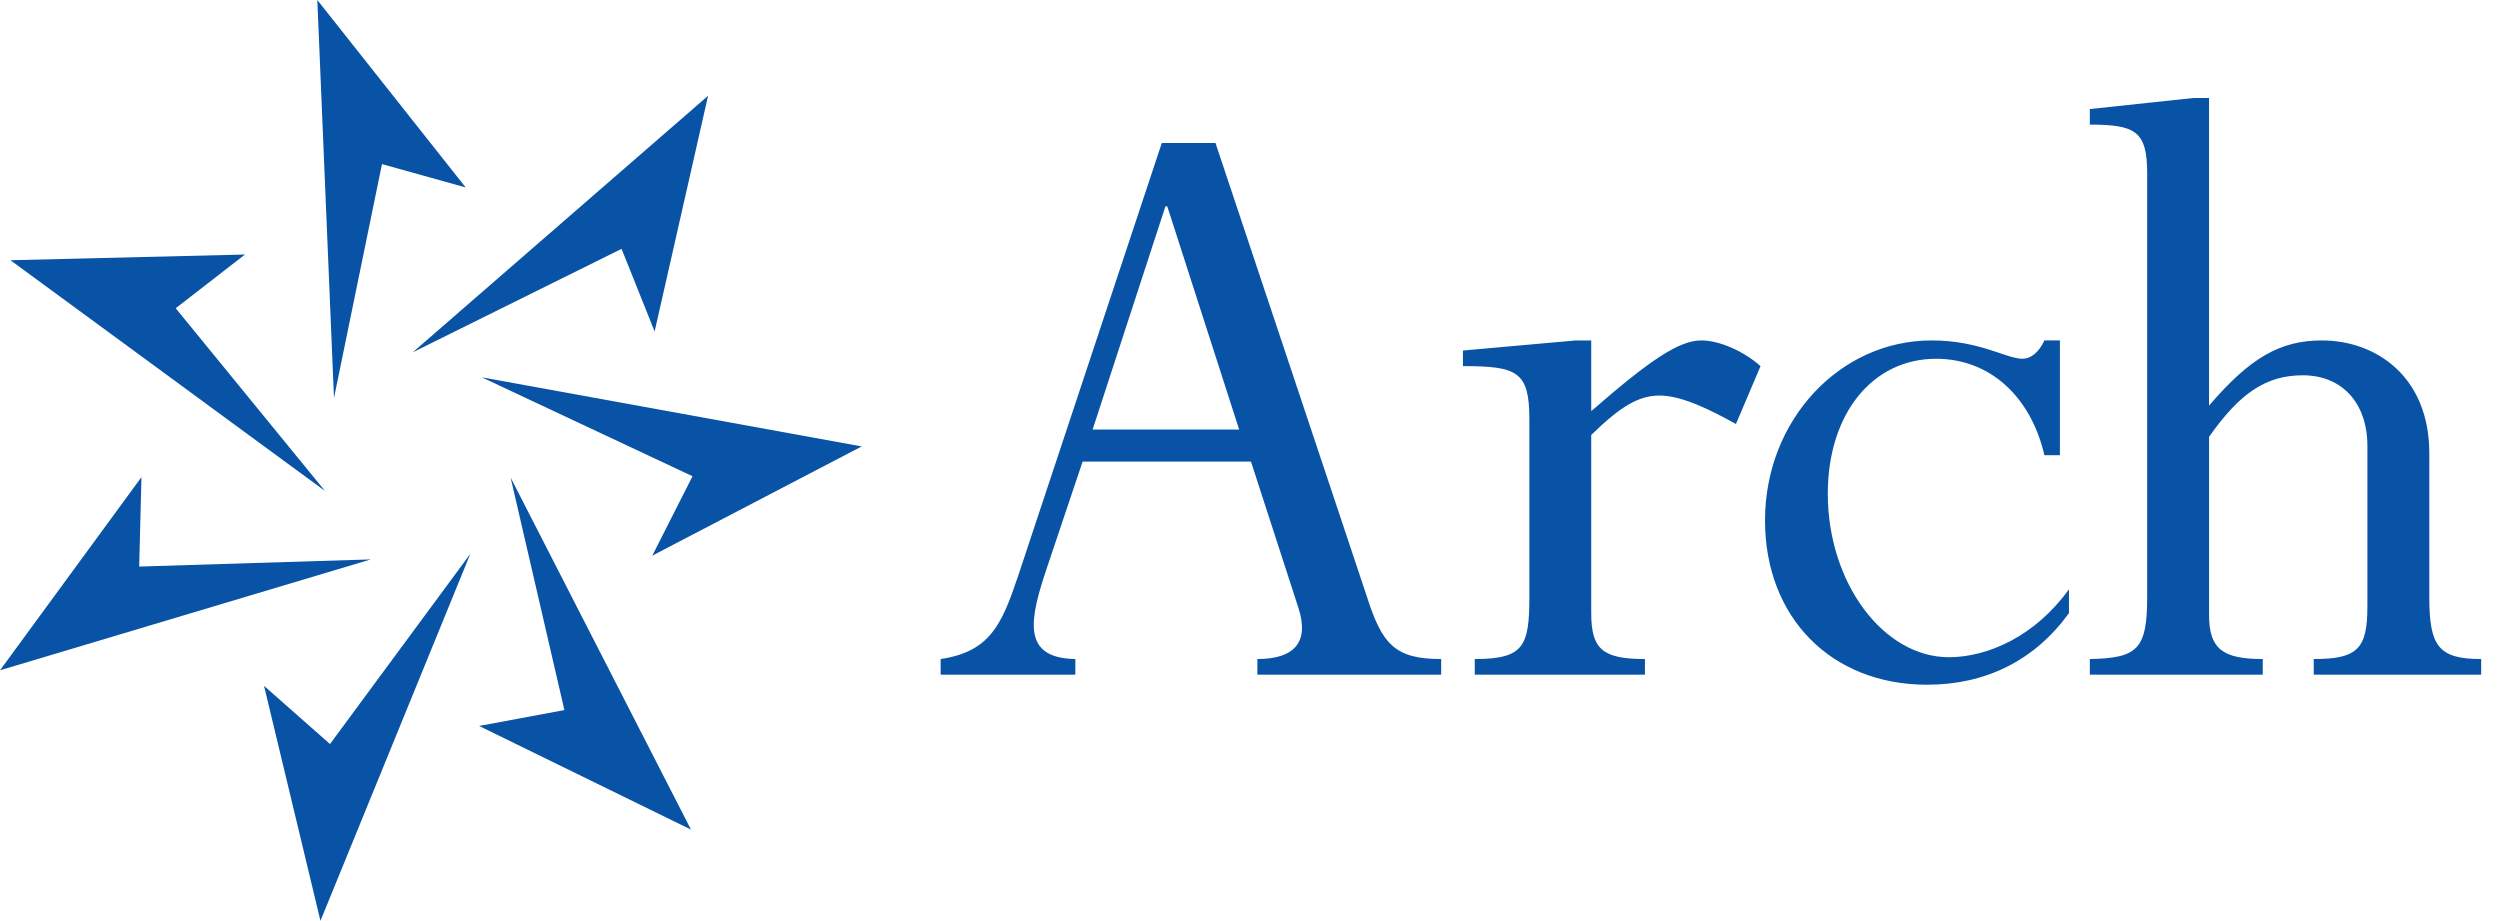
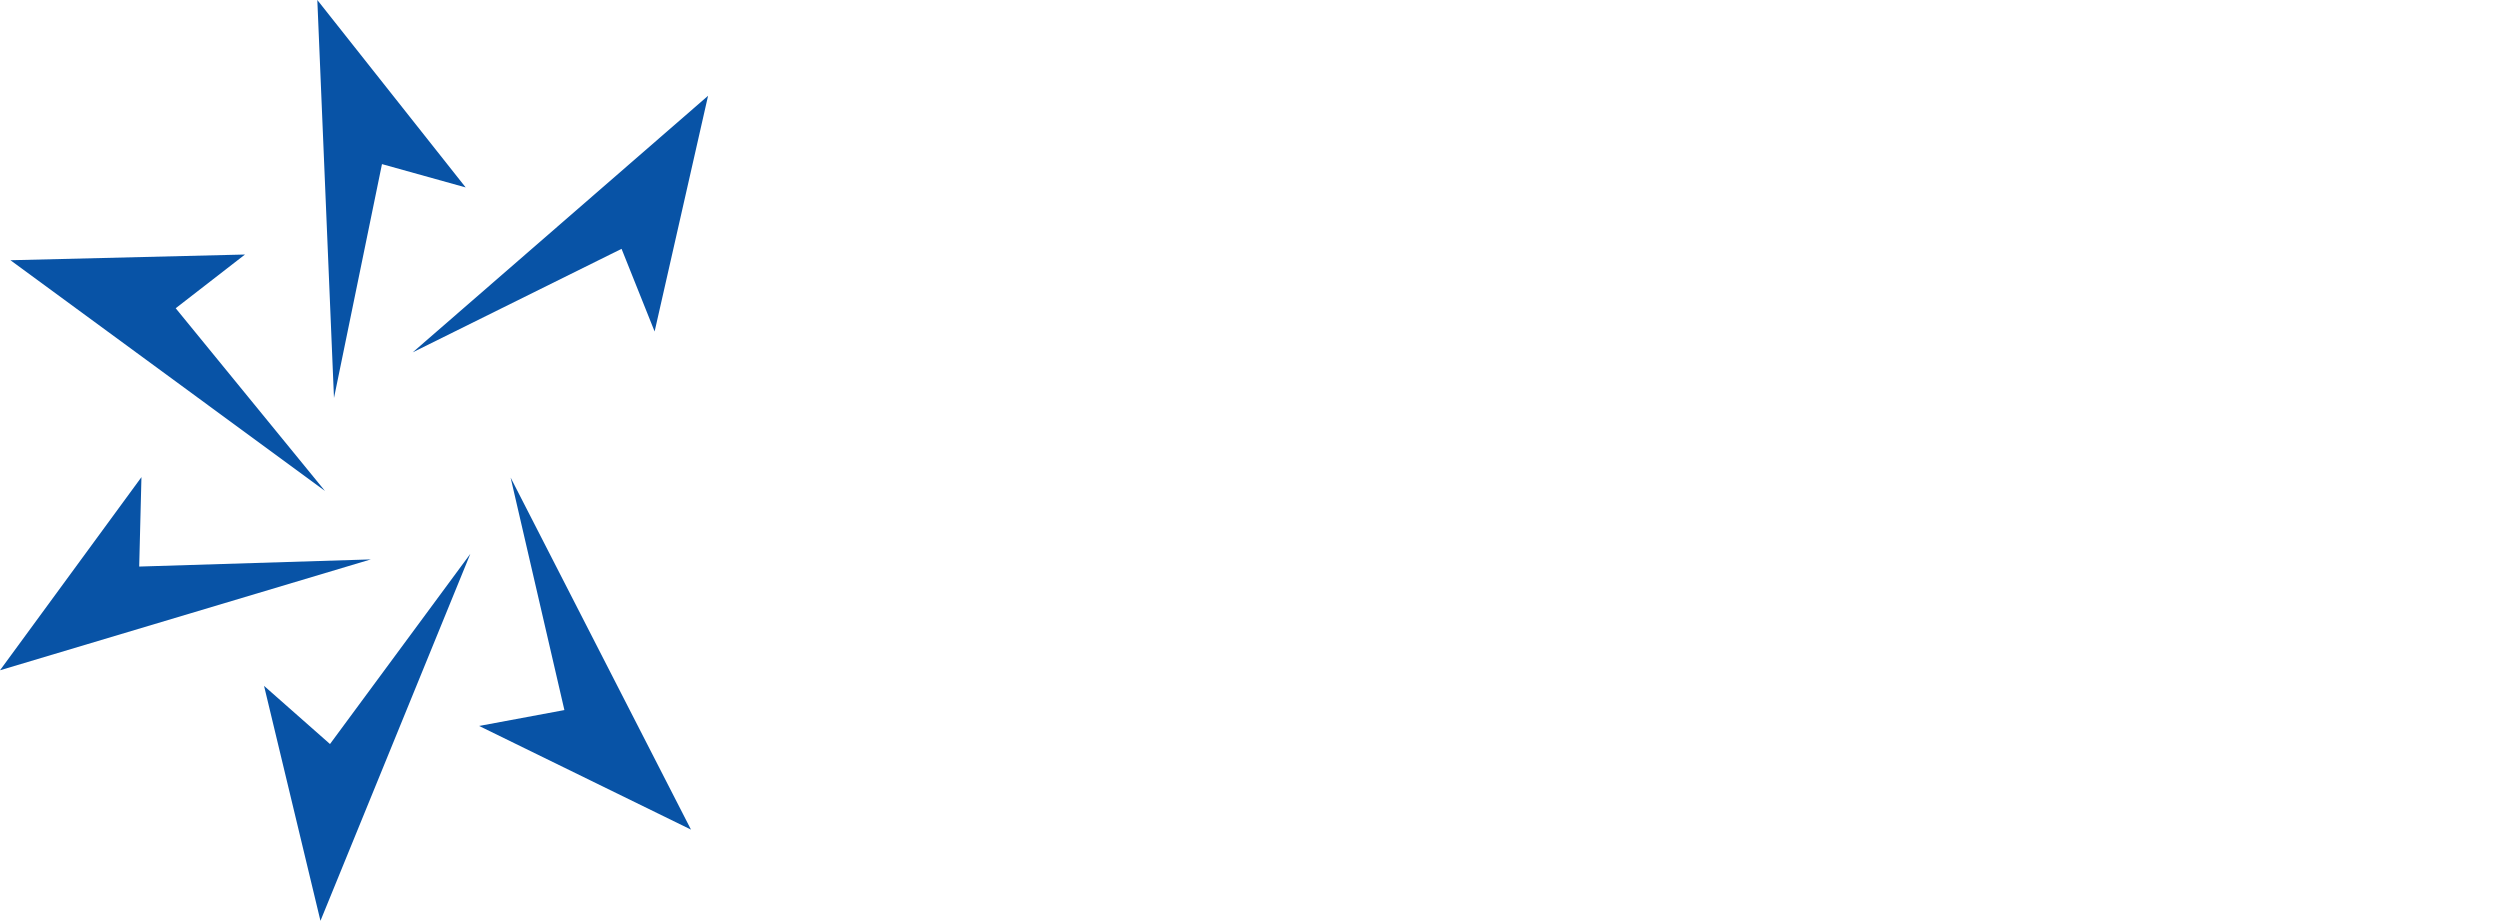
<svg xmlns="http://www.w3.org/2000/svg" width="152" height="56">
  <g fill="#0853A6" fill-rule="evenodd">
-     <path d="M70.969 12.545h-.111l-4.426 13.569h8.908L70.97 12.545zm5.091 15.52H65.823l-2.158 6.42c-1.052 3.127-1.605 5.529 1.716 5.584v.95h-8.19v-.95c2.988-.447 3.707-2.067 4.702-5.024l8.744-26.35h3.265l9.186 27.523c.94 2.957 1.714 3.851 4.536 3.851v.95H76.448v-.95c2.158 0 3.208-.95 2.49-3.128l-2.878-8.875zM96.748 37.278c0 2.177.664 2.791 3.264 2.791v.95H89.665v-.95c2.988 0 3.32-.78 3.32-3.796V25.5c0-2.904-.718-3.24-4.038-3.24v-.948l6.86-.613h.94v4.299c3.652-3.184 5.368-4.3 6.697-4.3 1.106 0 2.6.67 3.596 1.563l-1.494 3.518c-1.604-.894-3.32-1.73-4.649-1.73-1.271 0-2.379.67-4.15 2.398v10.832M125.242 27.676h-.942c-.83-3.574-3.32-5.863-6.586-5.863-3.873 0-6.584 3.351-6.584 8.206 0 5.416 3.377 9.939 7.361 9.939 2.38 0 5.256-1.286 7.302-4.13v1.45c-2.102 2.902-5.089 4.353-8.631 4.353-5.81 0-9.849-4.075-9.849-9.991 0-6.086 4.537-10.942 10.126-10.942 2.933 0 4.538 1.115 5.533 1.115.497 0 .996-.388 1.328-1.115h.942v6.978M147.701 36.273c0 3.016.553 3.796 3.155 3.796v.95h-10.181v-.95c2.654 0 3.263-.614 3.263-3.18v-9.771c0-2.624-1.549-4.3-3.927-4.3-2.214 0-3.818 1.06-5.7 3.742v10.828c0 2.067.829 2.681 3.265 2.681v.95h-10.514v-.95c2.934-.055 3.486-.614 3.486-3.796V10.536c0-2.568-.72-2.958-3.486-2.958V6.63l6.307-.673h.941v18.704c2.49-2.905 4.317-3.963 6.862-3.963 3.265 0 6.53 2.175 6.53 6.867v8.708" />
    <g>
-       <path d="M22.54 34.013L0 40.753 8.6 29.01l-.137 5.437 14.076-.435M28.597 33.672l-9.113 22.314-3.43-14.286 4.01 3.537 8.533-11.565M31.045 29.036L42.012 50.44 29.13 44.138l5.185-.966-3.27-14.136M29.29 22.94l23.1 4.203-12.73 6.639 2.445-4.827L29.29 22.94M25.093 21.422L43.051 5.823l-3.25 14.332-2.01-5.025-12.698 6.292M20.306 24.196L19.293 0l9.02 11.396-5.089-1.418-2.918 14.218M19.76 29.85L.635 15.822l14.26-.347-4.213 3.266 9.078 11.11" />
+       <path d="M22.54 34.013L0 40.753 8.6 29.01l-.137 5.437 14.076-.435M28.597 33.672l-9.113 22.314-3.43-14.286 4.01 3.537 8.533-11.565M31.045 29.036L42.012 50.44 29.13 44.138l5.185-.966-3.27-14.136M29.29 22.94L29.29 22.94M25.093 21.422L43.051 5.823l-3.25 14.332-2.01-5.025-12.698 6.292M20.306 24.196L19.293 0l9.02 11.396-5.089-1.418-2.918 14.218M19.76 29.85L.635 15.822l14.26-.347-4.213 3.266 9.078 11.11" />
    </g>
  </g>
</svg>